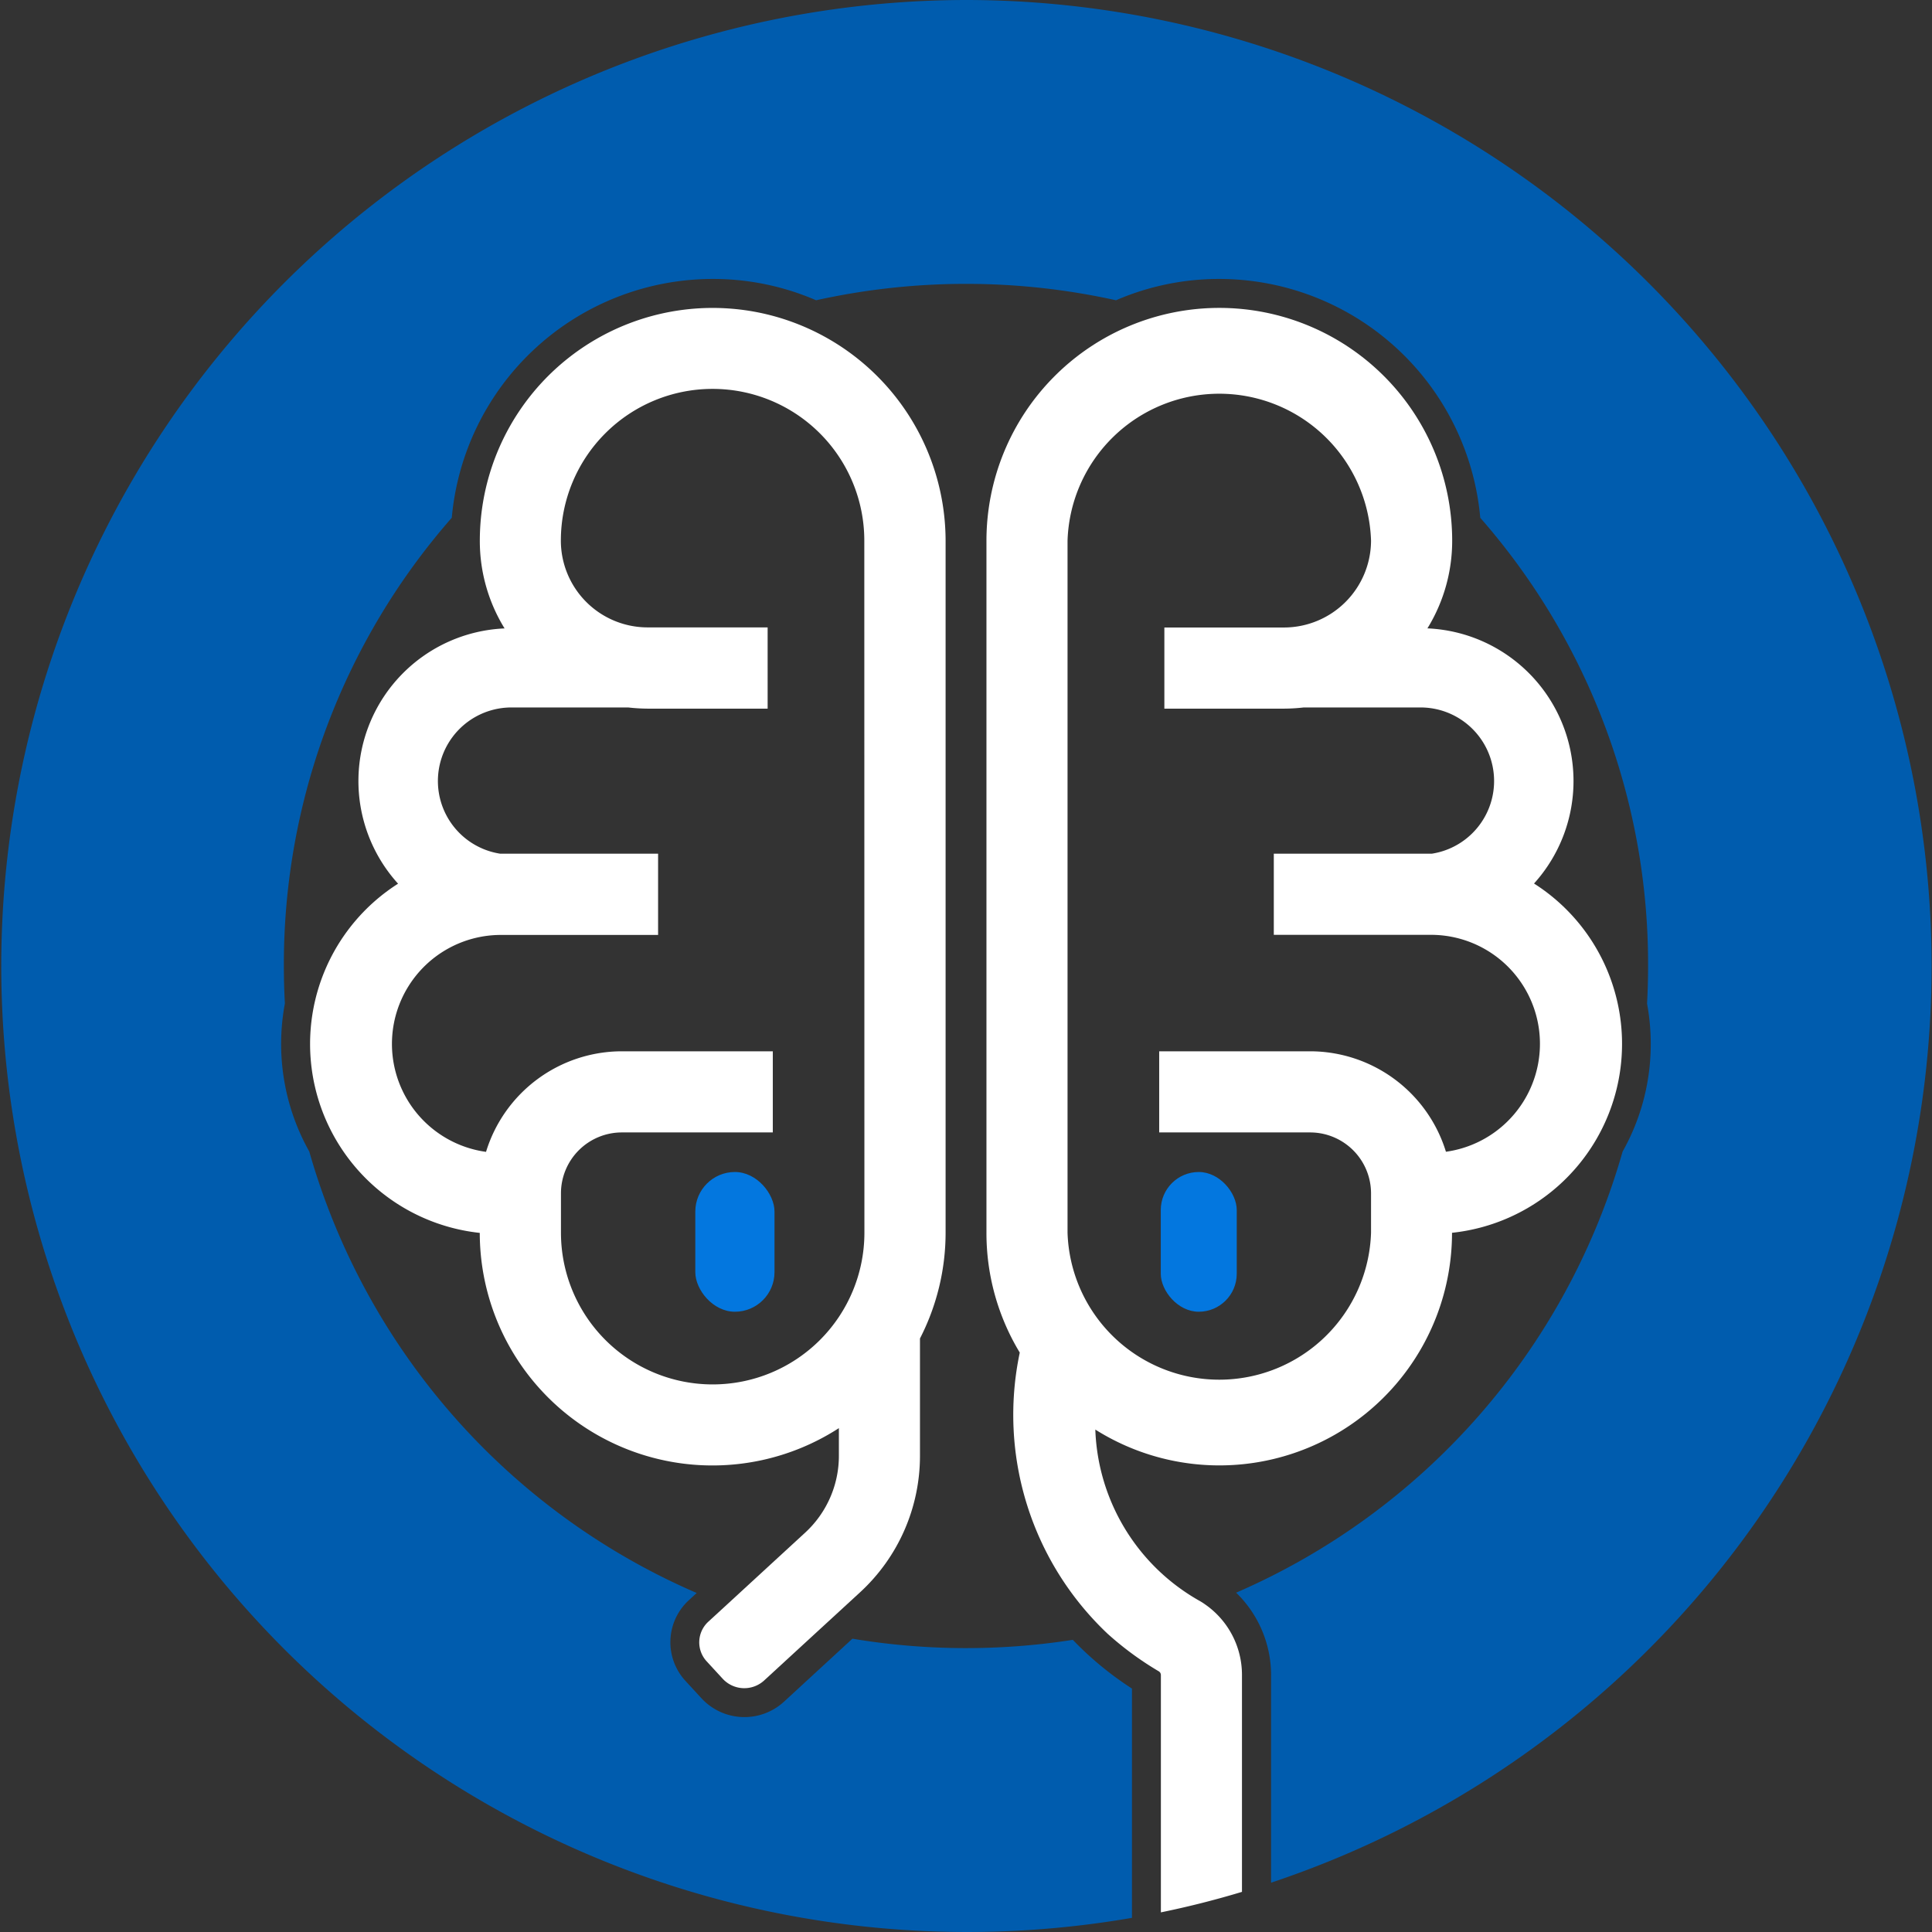
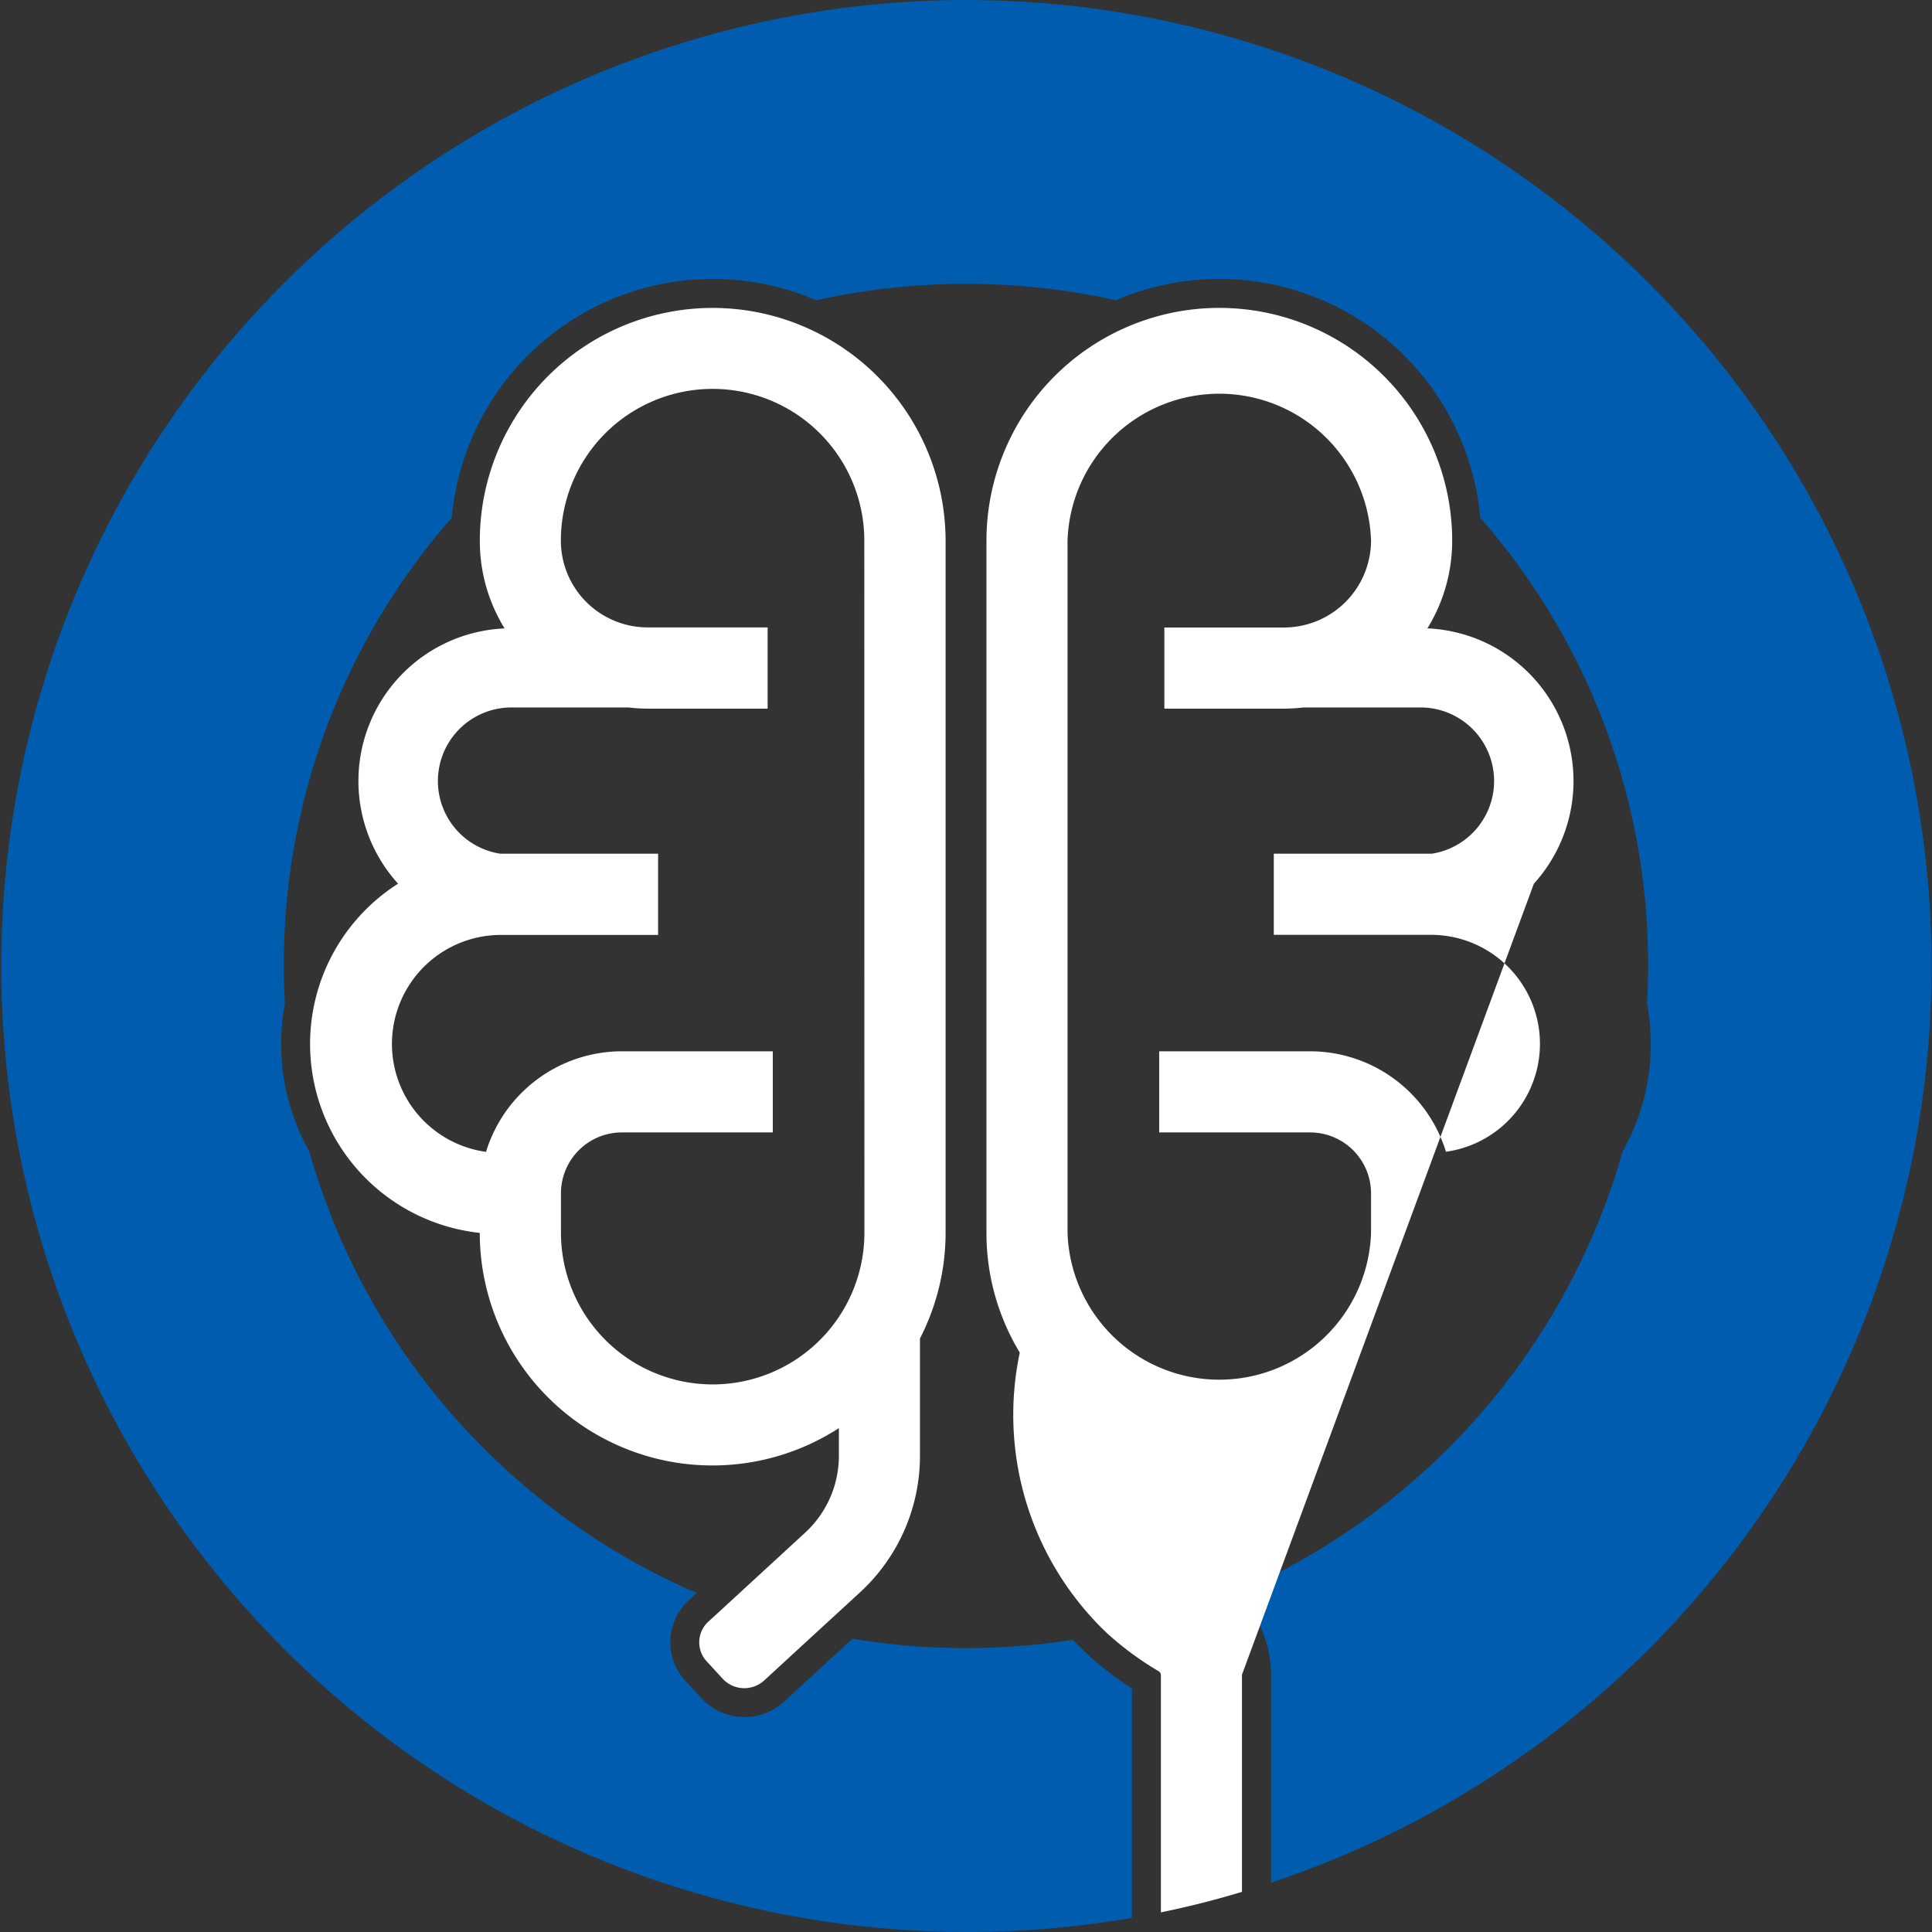
<svg xmlns="http://www.w3.org/2000/svg" width="37.692" height="37.692" viewBox="0 0 37.692 37.692">
  <rect x="0" y="0" width="37.692" height="37.692" fill="#333333" stroke="none" />
  <g id="logo-icon-white" transform="translate(-10.11 -10.11)">
    <path id="Path_1" data-name="Path 1" d="M28.956,10.11a18.846,18.846,0,1,0,3.238,37.416V43.053a6.43,6.43,0,0,1-1.154-.951,13.5,13.5,0,0,1-4.3-.022l-1.335,1.229a1.141,1.141,0,0,1-1.611-.068l-.312-.339a1.113,1.113,0,0,1,.066-1.572l.154-.142a13.37,13.37,0,0,1-7.558-8.612,4.289,4.289,0,0,1-.476-2.889q-.02-.363-.02-.731a13.206,13.206,0,0,1,3.276-8.745,5.116,5.116,0,0,1,5.089-4.659,5.063,5.063,0,0,1,2.019.416,13.526,13.526,0,0,1,5.85,0,5.064,5.064,0,0,1,2.018-.416,5.117,5.117,0,0,1,5.089,4.66,13.207,13.207,0,0,1,3.274,8.744c0,.245-.007.49-.02.734a4.327,4.327,0,0,1,.072.786,4.266,4.266,0,0,1-.549,2.1,13.368,13.368,0,0,1-7.54,8.606,2.241,2.241,0,0,1,.682,1.6v4.058A18.849,18.849,0,0,0,28.956,10.11Z" transform="translate(0 0)" fill="#005cae" />
    <path id="Path_2" data-name="Path 2" d="M176.259,166.384a4.542,4.542,0,0,0-5.564,4.427,3.247,3.247,0,0,0,.483,1.709A2.98,2.98,0,0,0,169.1,177.5a3.707,3.707,0,0,0,1.594,6.813,4.54,4.54,0,0,0,7.006,3.809v.539a2.036,2.036,0,0,1-.658,1.5l-1.536,1.413-.353.324a.547.547,0,0,0-.033.773l.312.339a.574.574,0,0,0,.811.034l1.029-.946.841-.773a3.616,3.616,0,0,0,1.169-2.662v-2.29a4.519,4.519,0,0,0,.5-2.062v-13.5A4.551,4.551,0,0,0,176.259,166.384Zm1.939,17.925a2.96,2.96,0,0,1-5.92,0v-.769a1.188,1.188,0,0,1,1.187-1.187h2.946V180.77h-2.946a2.775,2.775,0,0,0-2.649,1.962,2.126,2.126,0,0,1,.279-4.232h3.078v-1.585h-3.081a1.435,1.435,0,0,1,.217-2.853h2.281a3.514,3.514,0,0,0,.379.023h2.341V172.5h-2.341a1.693,1.693,0,0,1-1.693-1.693,2.96,2.96,0,1,1,5.92,0Z" transform="translate(-151.224 -150.15)" fill="#fff" />
-     <path id="Path_3" data-name="Path 3" d="M521.05,177.522a2.981,2.981,0,0,0-2.077-4.981,3.257,3.257,0,0,0,.483-1.709,4.543,4.543,0,1,0-9.086,0v13.5a4.5,4.5,0,0,0,.65,2.338,5.875,5.875,0,0,0,1.71,5.482,6.169,6.169,0,0,0,1,.735.085.085,0,0,1,.043.072v4.632q.8-.164,1.582-.4v-4.237a1.673,1.673,0,0,0-.709-1.364,1.262,1.262,0,0,0-.109-.071,3.994,3.994,0,0,1-2.043-3.347,4.539,4.539,0,0,0,6.959-3.839,3.707,3.707,0,0,0,1.6-6.814Zm-1.715,5.232a2.775,2.775,0,0,0-2.649-1.962h-2.946v1.583h2.946a1.189,1.189,0,0,1,1.187,1.187v.769a2.962,2.962,0,0,1-5.921,0v-13.5a2.962,2.962,0,0,1,5.921,0,1.7,1.7,0,0,1-1.693,1.693h-2.339v1.583h2.34a3.5,3.5,0,0,0,.379-.023h2.281a1.435,1.435,0,0,1,.218,2.853h-3.083v1.583h3.078a2.126,2.126,0,0,1,.279,4.232Z" transform="translate(-481.015 -150.172)" fill="#fff" />
-     <rect id="Rectangle_1" data-name="Rectangle 1" width="1.482" height="2.726" rx="0.741" transform="translate(32.756 32.975)" fill="#0377df" />
-     <rect id="Rectangle_2" data-name="Rectangle 2" width="1.545" height="2.726" rx="0.772" transform="translate(23.675 32.975)" fill="#0377df" />
+     <path id="Path_3" data-name="Path 3" d="M521.05,177.522a2.981,2.981,0,0,0-2.077-4.981,3.257,3.257,0,0,0,.483-1.709,4.543,4.543,0,1,0-9.086,0v13.5a4.5,4.5,0,0,0,.65,2.338,5.875,5.875,0,0,0,1.71,5.482,6.169,6.169,0,0,0,1,.735.085.085,0,0,1,.043.072v4.632q.8-.164,1.582-.4v-4.237Zm-1.715,5.232a2.775,2.775,0,0,0-2.649-1.962h-2.946v1.583h2.946a1.189,1.189,0,0,1,1.187,1.187v.769a2.962,2.962,0,0,1-5.921,0v-13.5a2.962,2.962,0,0,1,5.921,0,1.7,1.7,0,0,1-1.693,1.693h-2.339v1.583h2.34a3.5,3.5,0,0,0,.379-.023h2.281a1.435,1.435,0,0,1,.218,2.853h-3.083v1.583h3.078a2.126,2.126,0,0,1,.279,4.232Z" transform="translate(-481.015 -150.172)" fill="#fff" />
  </g>
</svg>